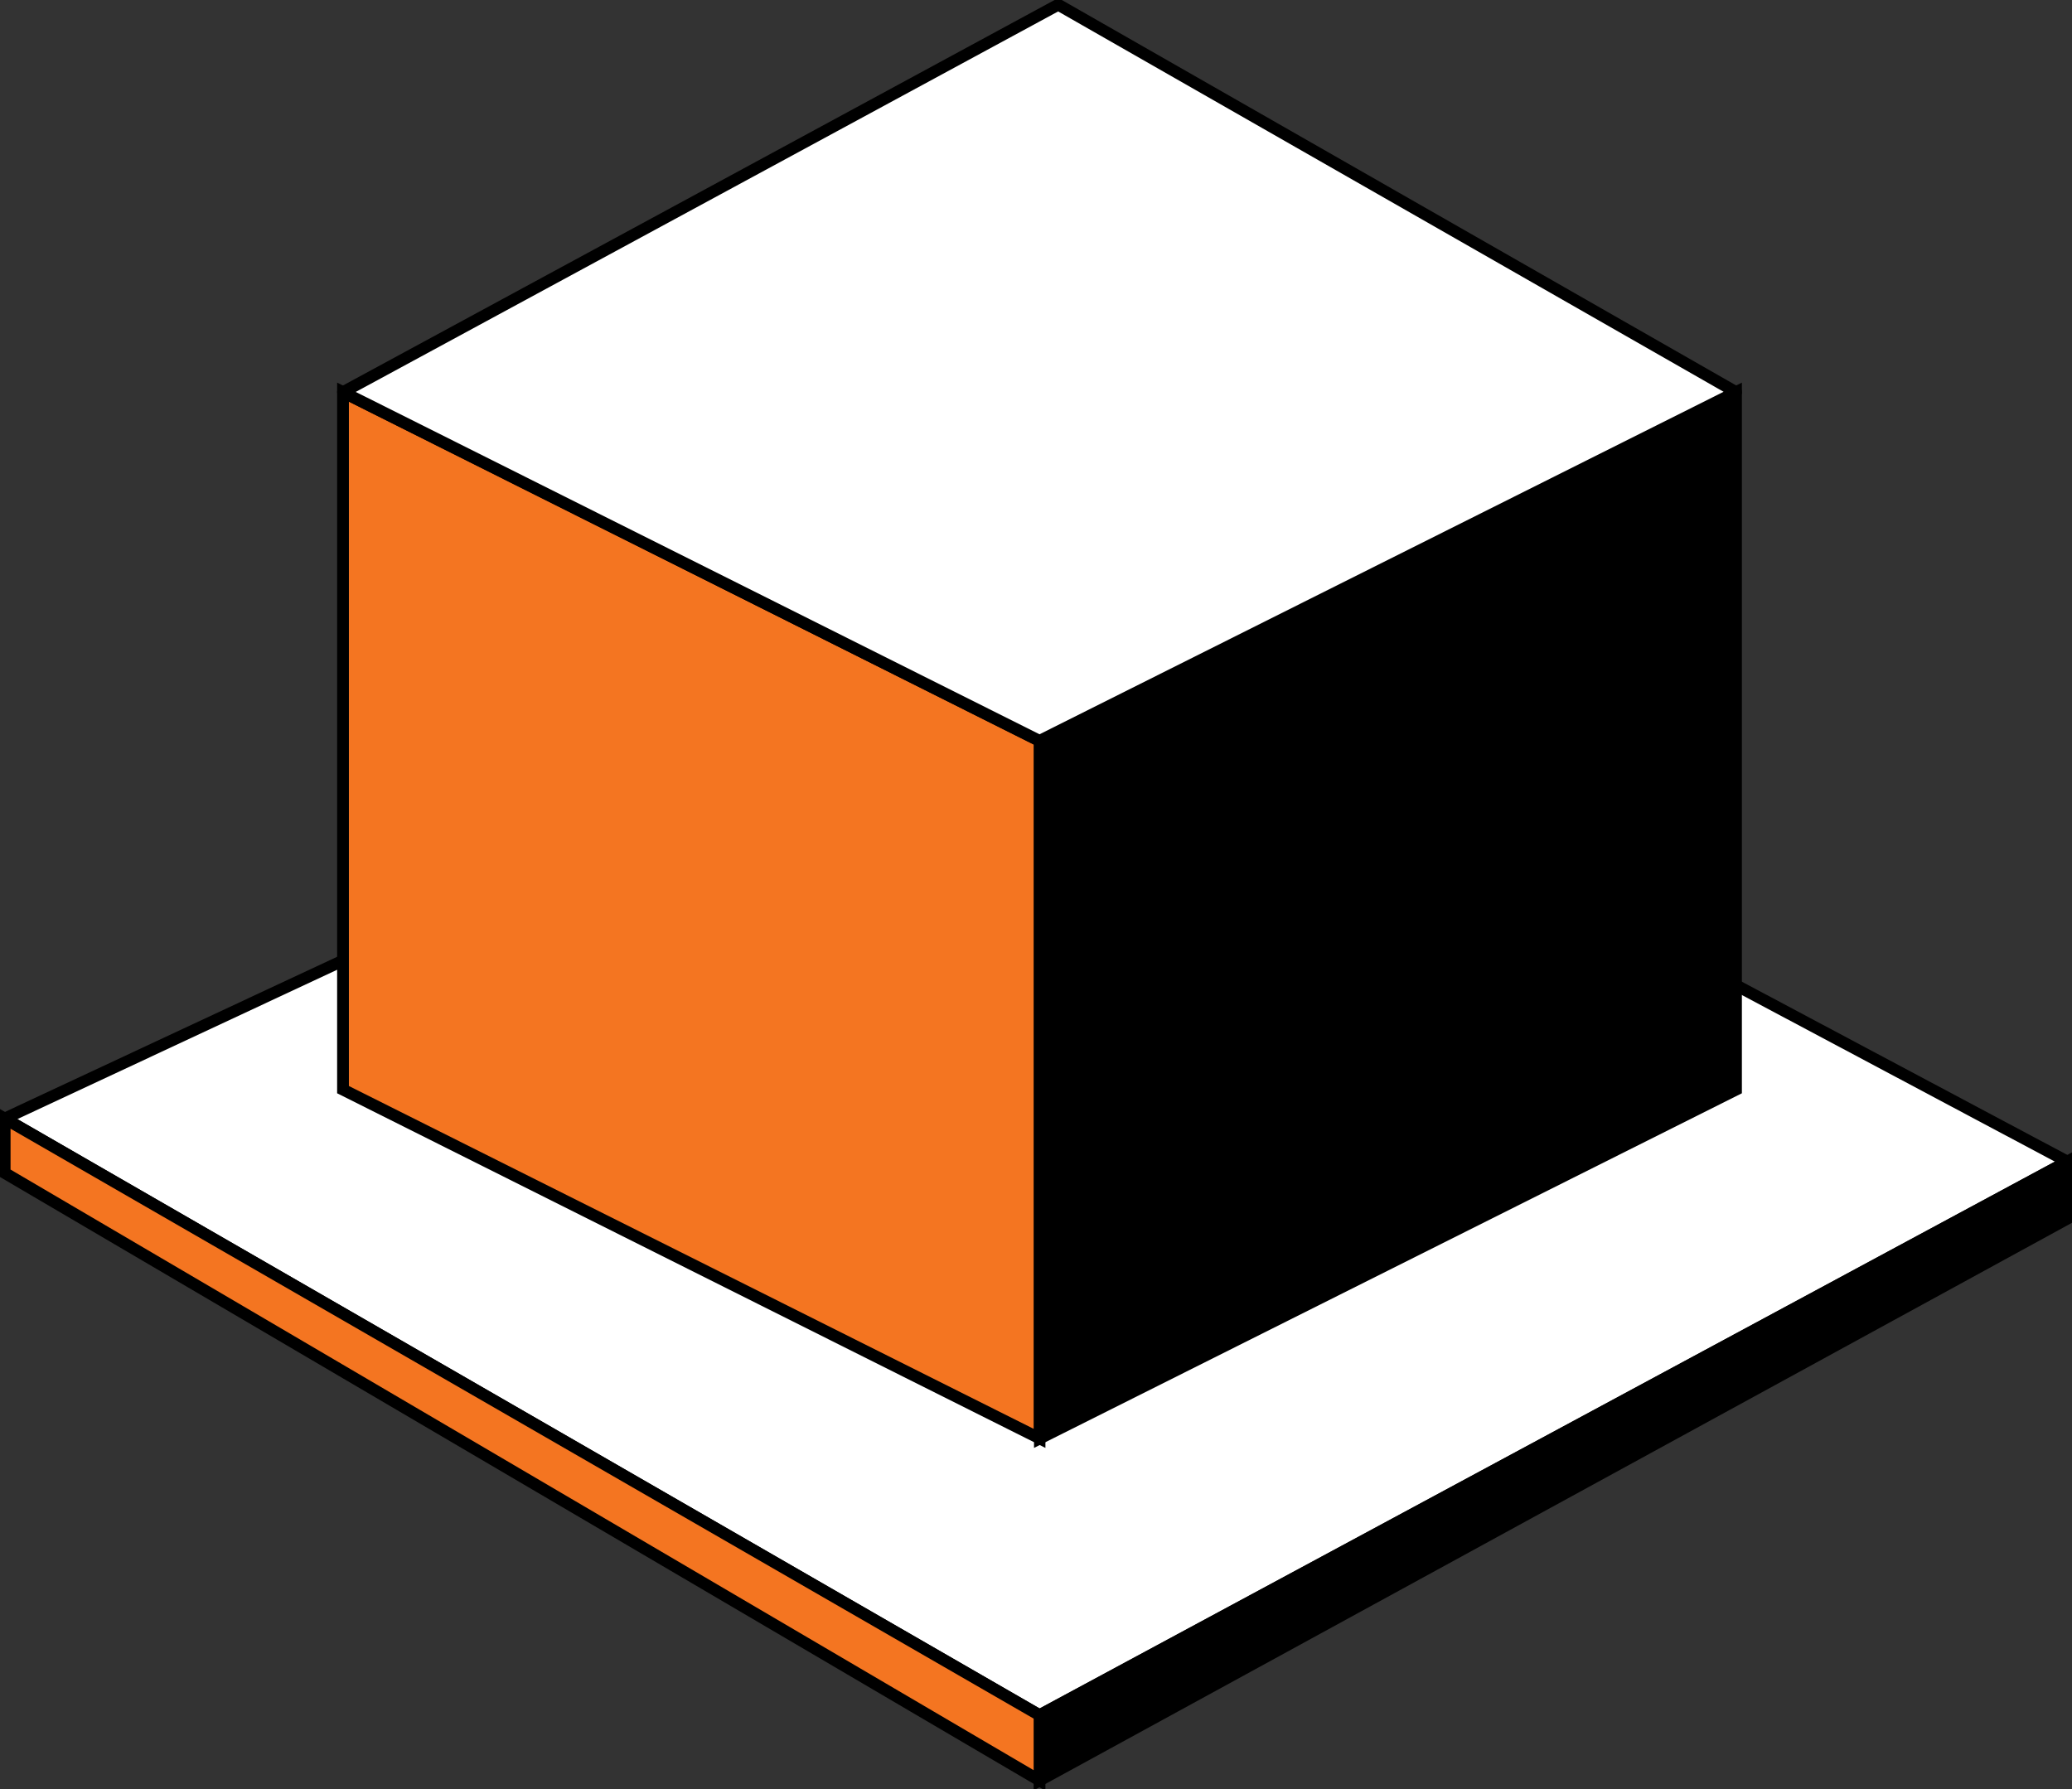
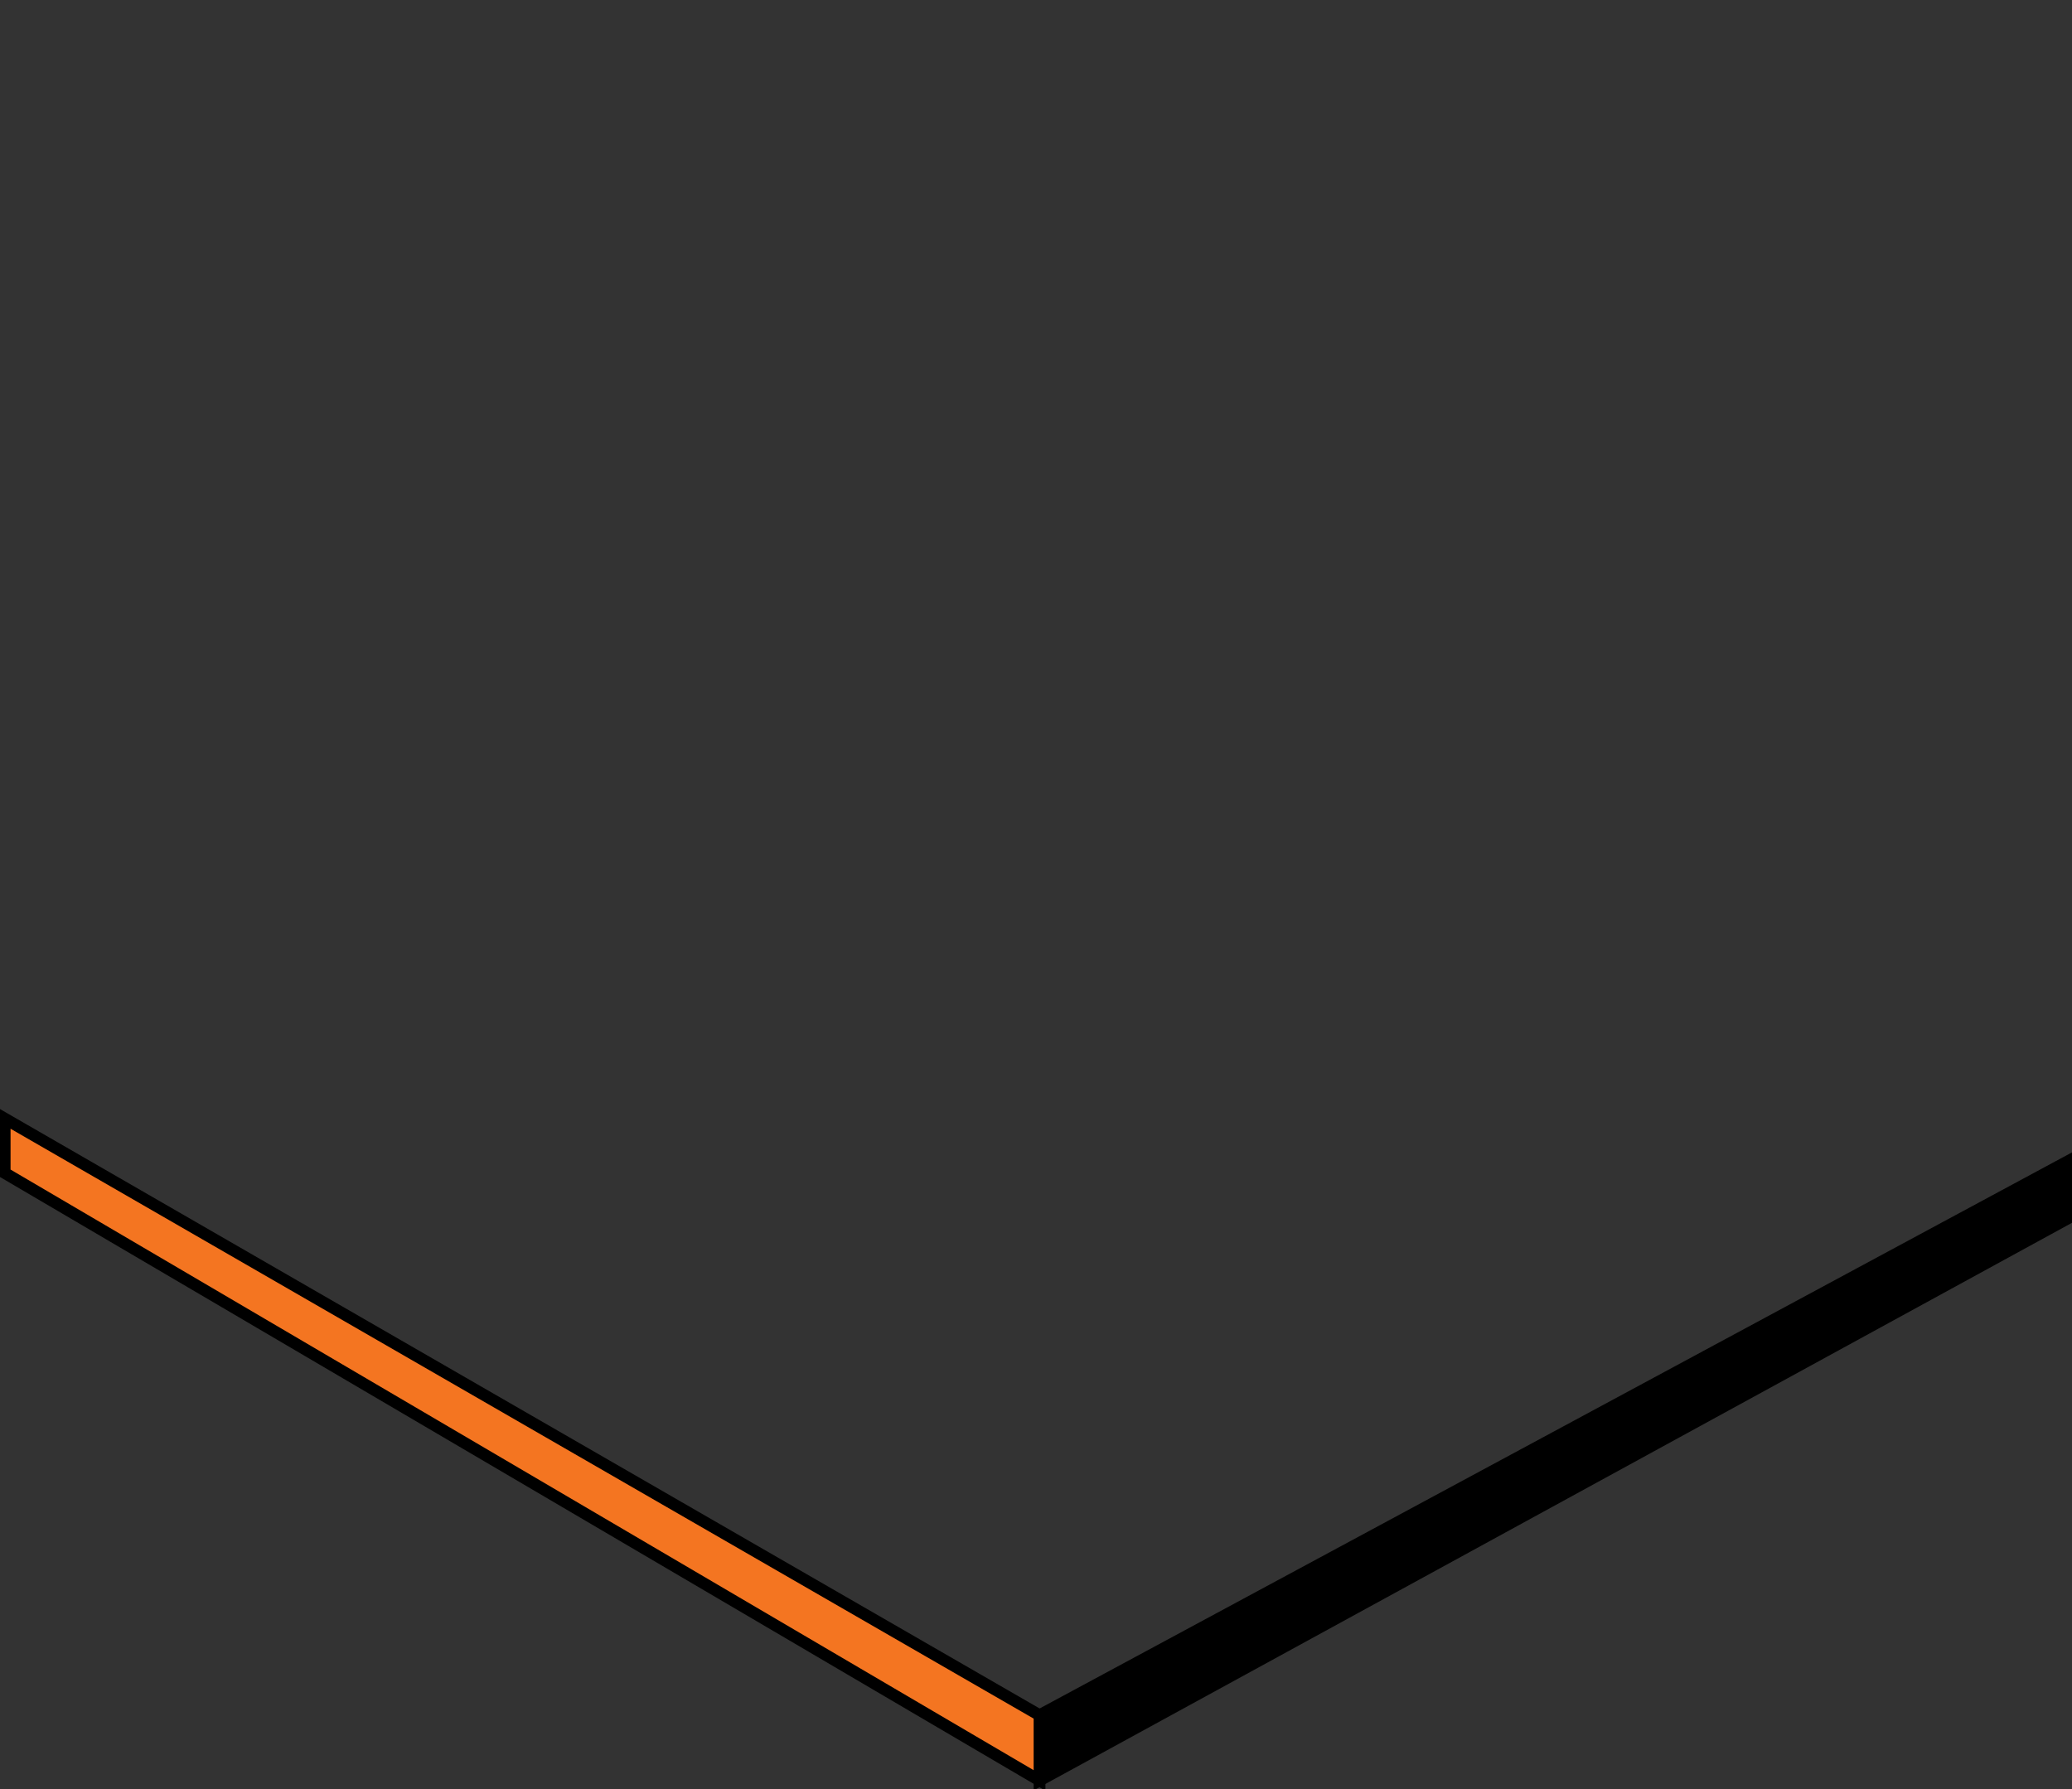
<svg xmlns="http://www.w3.org/2000/svg" width="44" height="38" viewBox="0 0 44 38" fill="none">
  <rect x="0" y="0" width="44" height="38" fill="#333333" stroke="none" />
  <g clip-path="url(#clip0_355_808)">
-     <path d="M0.099 23.758L22.514 13.287L43.901 24.672L22.075 36.43L0.099 23.758Z" fill="white" stroke="black" stroke-width="0.25" stroke-linejoin="round" />
-     <path d="M36.865 23.144L22.083 30.551V15.736L36.865 8.329V23.144Z" fill="black" stroke="black" stroke-width="0.25" stroke-miterlimit="10" />
-     <path d="M7.284 23.144L22.075 30.551V15.736L7.284 8.329V23.144Z" fill="#F47521" stroke="black" stroke-width="0.25" stroke-miterlimit="10" />
-     <path d="M36.866 8.329L22.472 0.1L7.284 8.329L22.075 15.736L36.866 8.329Z" fill="white" stroke="black" stroke-width="0.25" stroke-linejoin="round" />
    <path d="M43.901 24.672V25.884L22.075 37.817V36.431L43.901 24.672Z" fill="black" stroke="black" stroke-width="0.25" stroke-miterlimit="10" />
    <path d="M0.099 23.758V24.913L22.075 37.817V36.431L0.099 23.758Z" fill="#F47521" stroke="black" stroke-width="0.25" stroke-miterlimit="10" />
  </g>
  <defs>
    <clipPath id="clip0_355_808">
      <rect width="44" height="38" fill="white" />
    </clipPath>
  </defs>
</svg>